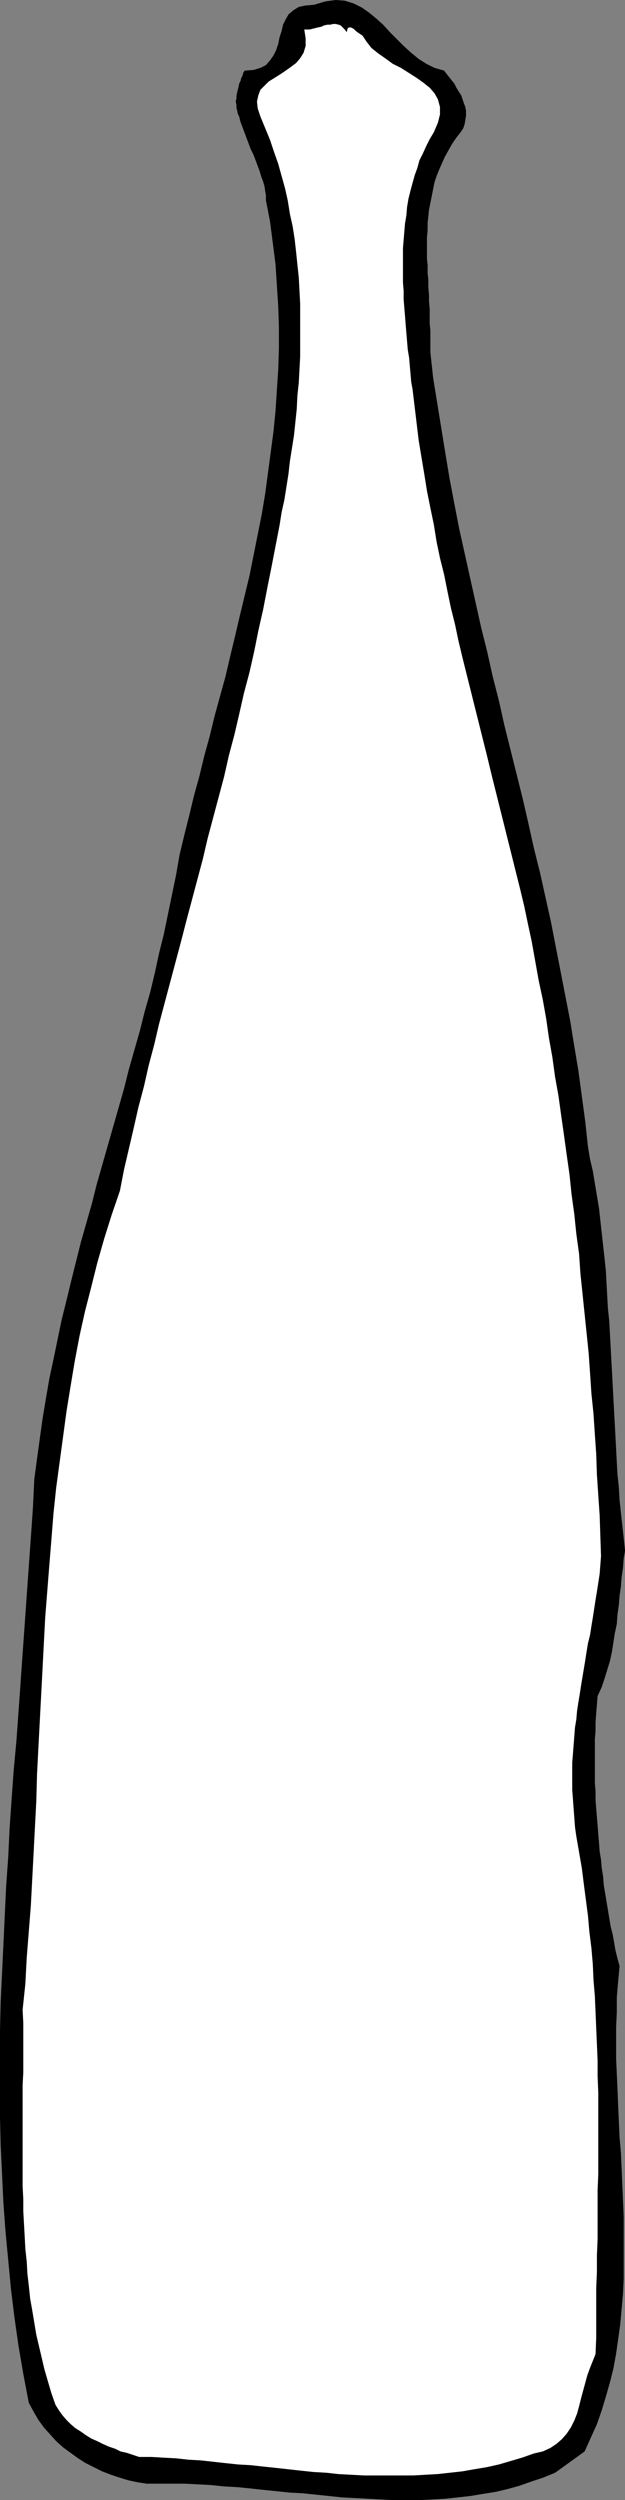
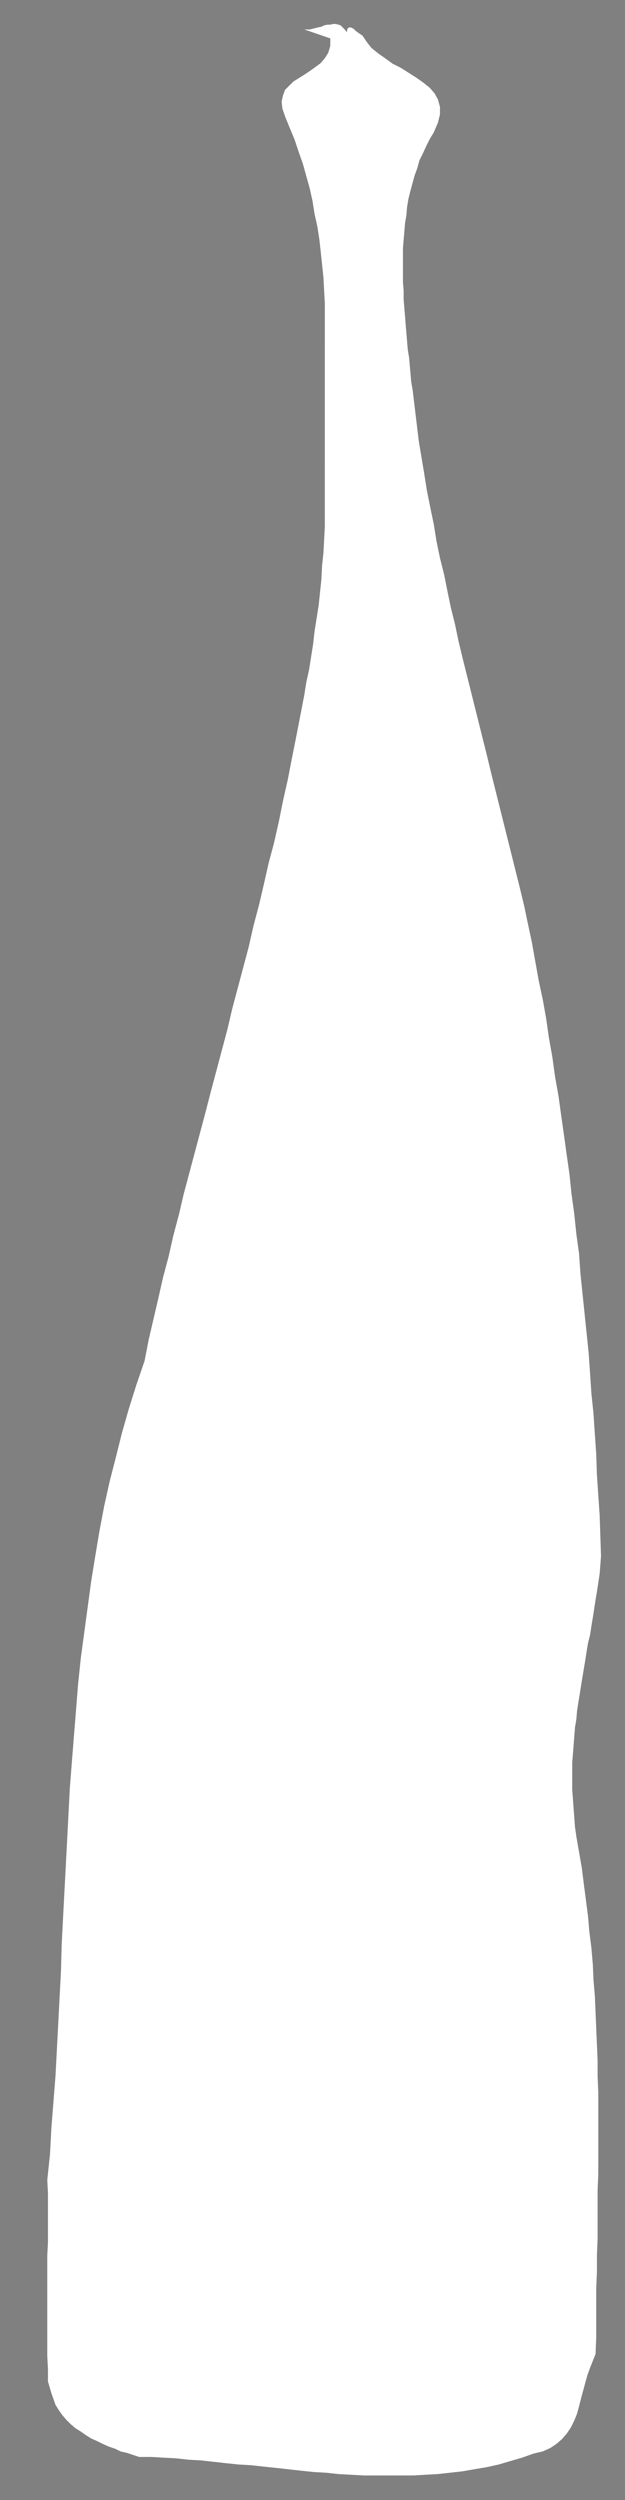
<svg xmlns="http://www.w3.org/2000/svg" xmlns:ns1="http://sodipodi.sourceforge.net/DTD/sodipodi-0.dtd" xmlns:ns2="http://www.inkscape.org/namespaces/inkscape" version="1.0" width="38.98mm" height="155.925mm" id="svg2" ns1:docname="Wine Bottle 02.wmf">
  <rect width="100%" height="100%" fill="#808080" stroke="none" />
  <ns1:namedview id="namedview2" pagecolor="#ffffff" bordercolor="#000000" borderopacity="0.25" ns2:showpageshadow="2" ns2:pageopacity="0.0" ns2:pagecheckerboard="0" ns2:deskcolor="#d1d1d1" ns2:document-units="mm" />
  <defs id="defs1">
    <pattern id="WMFhbasepattern" patternUnits="userSpaceOnUse" width="6" height="6" x="0" y="0" />
  </defs>
-   <path style="fill:#000000;fill-opacity:1;fill-rule:evenodd;stroke:none" d="m 104.68,16.644 0.485,0.646 0.646,0.808 0.646,0.808 0.646,0.808 0.485,0.97 0.485,0.808 0.646,0.97 0.323,0.97 0.323,0.97 0.323,0.808 0.162,0.97 v 1.131 l -0.162,0.97 -0.162,0.97 -0.323,0.97 -0.646,0.97 -1.131,1.454 -0.969,1.454 -0.808,1.454 -0.808,1.454 -0.646,1.454 -0.646,1.454 -0.646,1.616 -0.485,1.454 -0.323,1.616 -0.323,1.616 -0.323,1.616 -0.323,1.616 -0.162,1.616 -0.162,1.454 v 1.778 l -0.162,1.616 v 1.616 1.616 1.778 l 0.162,1.616 v 1.778 l 0.162,1.616 v 1.778 l 0.162,1.778 v 1.616 l 0.162,1.616 v 1.778 1.778 l 0.162,1.616 v 1.778 1.616 1.778 l 0.646,5.979 0.969,5.979 0.969,5.979 0.969,5.979 0.969,5.817 1.131,5.979 1.131,5.817 1.292,5.817 1.292,5.817 1.292,5.817 1.292,5.817 1.454,5.817 1.292,5.817 1.454,5.656 1.292,5.817 1.454,5.817 1.454,5.817 1.454,5.817 1.292,5.656 1.292,5.817 1.454,5.817 1.292,5.817 1.292,5.817 1.131,5.817 1.131,5.817 1.131,5.817 1.131,5.817 0.969,5.979 0.969,5.817 0.808,5.979 0.808,5.979 0.646,5.979 0.485,2.909 0.646,2.747 0.485,2.909 0.485,2.909 0.485,2.909 0.323,2.909 0.323,2.909 0.323,2.909 0.323,2.909 0.323,3.07 0.162,2.909 0.162,3.07 0.162,2.909 0.323,3.07 0.162,3.07 0.162,2.909 0.162,3.07 0.162,2.909 0.162,3.07 0.162,3.07 0.162,3.07 0.162,2.909 0.162,3.07 0.162,3.07 0.162,3.07 0.162,2.909 0.323,3.07 0.162,2.909 0.323,3.07 0.323,2.909 0.323,2.909 0.323,3.07 -0.323,1.939 -0.162,2.101 -0.323,2.262 -0.162,2.101 -0.323,2.262 -0.162,2.101 -0.323,2.262 -0.162,2.262 -0.485,2.262 -0.323,2.101 -0.323,2.101 -0.485,2.262 -0.646,2.101 -0.646,2.101 -0.646,1.939 -0.969,2.101 -0.162,1.939 -0.162,2.101 -0.162,2.101 v 2.101 l -0.162,1.939 v 2.101 2.101 1.939 2.101 2.101 l 0.162,1.939 v 2.101 l 0.162,2.101 0.162,1.939 0.162,1.939 0.162,2.101 0.162,1.939 0.162,2.101 0.323,1.939 0.162,1.939 0.323,1.939 0.162,2.101 0.323,1.939 0.323,1.939 0.323,1.939 0.323,1.939 0.323,1.939 0.485,1.939 0.323,1.778 0.323,1.939 0.485,1.939 0.485,1.778 -0.323,3.555 -0.323,3.717 v 3.555 l -0.162,3.555 v 3.717 3.717 l 0.162,3.717 0.162,3.555 0.162,3.878 0.162,3.717 0.162,3.717 0.323,3.717 0.162,3.717 0.162,3.717 0.162,3.717 0.162,3.717 v 3.717 3.717 3.555 3.717 l -0.162,3.555 -0.323,3.555 -0.323,3.555 -0.485,3.555 -0.485,3.393 -0.646,3.555 -0.808,3.232 -0.969,3.393 -0.969,3.232 -1.131,3.232 -1.454,3.232 -1.454,3.232 -6.946,5.009 -2.746,1.131 -2.908,0.97 -2.746,0.97 -2.908,0.808 -2.746,0.646 -3.069,0.485 -2.908,0.485 -2.908,0.323 -2.908,0.323 -3.069,0.162 -3.069,0.162 H 95.956 92.887 l -3.069,-0.162 -3.069,-0.162 -3.069,-0.162 -3.069,-0.162 -3.069,-0.323 -3.069,-0.323 -3.069,-0.323 -3.069,-0.162 -3.069,-0.323 -3.231,-0.323 -2.908,-0.323 -3.231,-0.323 -3.069,-0.162 -3.069,-0.323 -3.069,-0.162 -3.069,-0.162 h -2.908 -3.069 -3.069 l -2.1,-0.323 -2.262,-0.485 -2.1,-0.646 -1.939,-0.646 -2.1,-0.808 -1.939,-0.97 -1.939,-0.97 -1.777,-1.131 -1.777,-1.293 -1.777,-1.293 -1.615,-1.454 -1.454,-1.616 -1.454,-1.616 -1.292,-1.778 L 7.916,568.478 6.785,566.377 5.492,559.59 4.362,552.965 3.392,546.178 2.585,539.553 1.939,532.766 1.292,525.979 0.808,519.354 0.485,512.567 0.162,505.78 0,498.993 v -6.787 -6.787 -6.787 l 0.162,-6.787 0.323,-6.787 0.323,-6.787 0.323,-6.948 0.323,-6.787 0.485,-6.787 0.323,-6.787 0.485,-6.948 0.485,-6.787 0.646,-6.948 0.485,-6.787 0.485,-6.787 0.485,-6.948 0.485,-6.787 0.485,-6.948 0.485,-6.787 0.485,-6.787 0.485,-6.948 0.323,-6.787 0.646,-4.848 0.646,-4.686 0.646,-4.686 0.808,-4.848 0.808,-4.686 0.969,-4.525 0.969,-4.686 0.969,-4.686 1.131,-4.525 1.131,-4.686 1.131,-4.525 1.131,-4.525 1.292,-4.525 1.292,-4.525 1.131,-4.525 1.292,-4.525 1.292,-4.525 1.292,-4.525 1.292,-4.525 1.292,-4.525 1.131,-4.525 1.292,-4.525 1.292,-4.525 1.131,-4.525 1.292,-4.525 1.131,-4.686 0.969,-4.525 1.131,-4.525 0.969,-4.686 0.969,-4.686 0.969,-4.686 0.808,-4.686 1.131,-4.686 1.131,-4.525 1.131,-4.686 1.292,-4.686 1.131,-4.686 1.292,-4.686 1.131,-4.686 1.292,-4.686 1.292,-4.686 1.131,-4.848 1.131,-4.686 1.131,-4.848 1.131,-4.686 1.131,-4.686 0.969,-4.848 0.969,-4.848 0.969,-4.848 0.808,-4.848 0.646,-4.848 0.646,-4.848 0.646,-4.848 0.485,-4.848 0.323,-5.009 0.323,-4.848 0.162,-5.009 V 77.241 L 65.586,72.231 65.263,67.222 64.94,62.213 64.294,57.203 63.648,52.194 62.678,47.185 V 46.053 L 62.517,45.084 62.355,43.953 62.032,42.822 61.548,41.529 61.225,40.398 60.74,39.105 60.255,37.812 59.771,36.52 59.125,35.227 58.64,33.934 58.155,32.641 57.671,31.349 57.186,30.056 56.701,28.763 56.378,27.47 56.055,26.824 55.894,26.016 55.732,25.37 v -0.646 l -0.162,-0.808 0.162,-0.646 v -0.646 l 0.162,-0.808 0.162,-0.646 0.162,-0.646 0.162,-0.808 0.323,-0.646 0.162,-0.646 0.323,-0.646 0.162,-0.646 0.323,-0.485 2.1,-0.162 1.615,-0.485 1.292,-0.646 0.969,-1.131 0.808,-1.131 0.646,-1.293 0.485,-1.454 0.323,-1.616 0.485,-1.454 0.323,-1.454 0.646,-1.293 0.646,-1.131 1.131,-0.97 1.292,-0.808 1.615,-0.323 1.939,-0.162 L 76.733,0.323 79.156,0 l 2.1,0.162 2.1,0.646 1.939,0.97 1.615,1.131 1.777,1.454 1.615,1.454 1.615,1.778 1.615,1.616 1.615,1.616 1.777,1.616 1.777,1.454 1.777,1.131 1.939,0.97 z" id="path1" />
-   <path style="fill:#ffffff;fill-opacity:1;fill-rule:evenodd;stroke:none" d="M 81.74,7.595 81.902,6.787 82.225,6.464 h 0.485 l 0.646,0.323 0.485,0.485 0.646,0.485 0.485,0.323 0.485,0.323 0.969,1.454 1.131,1.454 1.615,1.293 1.615,1.131 1.777,1.293 1.939,0.97 1.777,1.131 1.777,1.131 1.615,1.131 1.615,1.293 1.131,1.293 0.808,1.454 0.485,1.778 v 1.778 l -0.485,1.939 -0.969,2.262 -0.969,1.616 -0.808,1.616 -0.808,1.778 -0.808,1.616 -0.485,1.778 -0.646,1.778 -0.485,1.778 -0.485,1.778 -0.485,1.939 -0.323,1.939 -0.162,1.939 -0.323,1.939 -0.162,1.939 -0.162,1.939 -0.162,1.939 v 1.939 2.101 1.939 2.101 l 0.162,1.939 v 2.101 l 0.162,1.939 0.162,1.939 0.162,2.101 0.162,1.939 0.162,1.939 0.162,1.939 0.323,1.939 0.162,1.939 0.162,1.778 0.162,1.939 0.323,1.778 0.485,4.04 0.485,4.04 0.485,4.04 0.646,3.878 0.646,3.878 0.646,4.04 0.808,4.04 0.808,3.878 0.646,4.04 0.808,3.878 0.969,3.878 0.808,4.04 0.808,3.878 0.969,3.878 0.808,3.878 0.969,4.04 0.969,3.878 0.969,3.878 0.969,3.878 0.969,3.878 0.969,3.878 0.969,3.878 0.969,4.04 0.969,3.878 0.969,3.878 0.969,3.878 0.969,3.878 0.969,3.878 0.969,3.878 0.969,3.878 0.969,4.04 0.808,3.878 0.969,4.525 0.808,4.525 0.808,4.525 0.969,4.525 0.808,4.525 0.646,4.525 0.808,4.525 0.646,4.686 0.808,4.525 0.646,4.686 0.646,4.525 0.646,4.686 0.646,4.525 0.485,4.686 0.646,4.686 0.485,4.686 0.646,4.686 0.323,4.686 0.485,4.686 0.485,4.686 0.485,4.686 0.485,4.686 0.323,4.686 0.323,4.848 0.485,4.686 0.323,4.848 0.323,4.686 0.162,4.848 0.323,4.848 0.323,4.686 0.162,4.848 0.162,4.848 -0.162,2.101 -0.162,2.101 -0.323,2.101 -0.323,2.101 -0.323,1.939 -0.323,2.101 -0.323,2.101 -0.323,1.939 -0.323,2.101 -0.485,1.939 -0.323,1.939 -0.323,2.101 -0.323,1.939 -0.323,1.939 -0.323,1.939 -0.323,2.101 -0.323,1.939 -0.323,2.101 -0.162,1.939 -0.323,1.939 -0.162,2.101 -0.162,2.101 -0.162,2.101 -0.162,1.939 v 2.101 2.262 2.101 l 0.162,2.101 0.162,2.262 0.162,2.101 0.162,2.262 0.323,2.262 0.646,3.717 0.646,3.717 0.485,3.878 0.485,3.717 0.485,3.717 0.323,3.717 0.485,3.878 0.323,3.717 0.162,3.717 0.323,3.878 0.162,3.717 0.162,3.878 0.162,3.717 0.162,3.878 v 3.717 l 0.162,3.878 v 3.878 3.717 3.878 3.717 3.878 l -0.162,3.878 v 3.878 3.878 3.717 l -0.162,3.878 v 3.878 l -0.162,3.878 v 3.878 3.878 3.878 l -0.162,3.878 -0.646,1.616 -0.646,1.616 -0.646,1.778 -0.485,1.778 -0.485,1.778 -0.485,1.778 -0.485,1.939 -0.485,1.778 -0.646,1.616 -0.808,1.616 -0.969,1.454 -1.131,1.293 -1.292,1.131 -1.454,0.97 -1.777,0.808 -2.1,0.485 -2.746,0.97 -2.746,0.808 -2.746,0.808 -2.908,0.646 -2.908,0.485 -2.746,0.485 -2.908,0.323 -2.908,0.323 -2.908,0.162 -2.746,0.162 H 94.502 91.595 88.687 85.779 l -2.908,-0.162 -3.069,-0.162 -2.908,-0.323 -2.908,-0.162 -3.069,-0.323 -2.908,-0.323 -2.908,-0.323 -3.069,-0.323 -2.908,-0.323 -2.908,-0.162 -3.069,-0.323 -2.908,-0.323 -2.908,-0.323 -2.908,-0.162 -2.908,-0.323 -3.069,-0.162 -2.746,-0.162 h -2.908 l -1.454,-0.485 -1.454,-0.485 -1.454,-0.323 -1.292,-0.646 -1.454,-0.485 -1.454,-0.646 -1.292,-0.646 -1.454,-0.646 -1.292,-0.808 -1.131,-0.808 -1.292,-0.808 -1.131,-0.97 -0.969,-0.97 -0.969,-1.131 -0.808,-1.131 -0.808,-1.293 -0.969,-2.747 -0.808,-2.747 L 10.5,558.62 9.854,555.873 9.208,553.126 8.562,550.379 8.077,547.471 7.592,544.562 7.108,541.815 6.785,538.745 6.462,535.998 6.3,533.089 5.977,530.18 5.816,527.11 5.654,524.202 5.492,521.293 v -2.909 l -0.162,-3.07 v -2.909 -3.07 -2.909 -2.909 -3.07 -2.909 -3.07 -2.909 l 0.162,-3.07 v -2.909 -2.909 -2.909 -2.909 l -0.162,-3.07 0.646,-6.14 0.323,-6.14 0.485,-6.14 0.485,-6.14 0.323,-6.14 0.323,-6.14 0.323,-6.302 0.323,-6.14 0.162,-6.14 0.323,-6.302 0.323,-6.14 0.323,-6.14 0.323,-6.14 0.323,-6.302 0.323,-6.14 0.485,-6.14 0.485,-6.14 0.485,-5.979 0.485,-6.14 0.646,-6.14 0.808,-5.979 0.808,-5.979 0.808,-5.979 0.969,-5.979 0.969,-5.817 1.131,-5.979 1.292,-5.817 1.454,-5.656 1.454,-5.817 1.615,-5.656 1.777,-5.656 1.939,-5.656 0.969,-5.009 1.131,-4.848 1.131,-4.848 1.131,-5.009 1.292,-4.848 1.131,-5.009 1.292,-4.848 1.131,-4.848 1.292,-4.848 1.292,-4.848 1.292,-4.848 1.292,-4.848 1.292,-5.009 1.292,-4.848 1.292,-4.848 1.292,-4.848 1.131,-4.848 1.292,-4.848 1.292,-4.848 1.292,-4.848 1.131,-5.009 1.292,-4.848 1.131,-4.848 1.131,-5.009 1.292,-4.848 1.131,-5.009 0.969,-4.848 1.131,-5.009 0.969,-5.009 0.969,-4.848 0.969,-5.009 0.969,-5.009 0.485,-3.07 0.646,-2.909 0.485,-3.07 0.485,-3.07 0.323,-2.909 0.485,-3.07 0.485,-3.07 0.323,-3.07 0.323,-3.07 0.162,-3.232 0.323,-3.07 0.162,-3.07 0.162,-3.07 V 80.957 77.725 74.655 71.585 l -0.162,-3.07 -0.162,-3.07 -0.323,-3.07 -0.323,-3.07 -0.323,-2.909 -0.485,-3.07 -0.646,-2.909 -0.485,-3.07 -0.646,-2.909 -0.808,-2.909 -0.808,-2.909 -0.969,-2.747 -0.969,-2.909 -1.131,-2.747 -1.131,-2.747 -0.646,-1.939 -0.162,-1.616 0.323,-1.454 0.485,-1.293 0.969,-0.97 0.969,-0.97 1.292,-0.808 1.292,-0.808 1.454,-0.97 1.131,-0.808 1.292,-0.97 0.969,-1.131 0.808,-1.293 0.485,-1.616 V 9.049 L 71.725,6.948 h 0.646 0.646 l 0.646,-0.162 0.646,-0.162 0.646,-0.162 0.808,-0.162 0.646,-0.323 0.808,-0.162 h 0.646 l 0.646,-0.162 h 0.646 l 0.646,0.162 0.485,0.162 0.485,0.485 0.485,0.485 z" id="path2" />
+   <path style="fill:#ffffff;fill-opacity:1;fill-rule:evenodd;stroke:none" d="M 81.74,7.595 81.902,6.787 82.225,6.464 h 0.485 l 0.646,0.323 0.485,0.485 0.646,0.485 0.485,0.323 0.485,0.323 0.969,1.454 1.131,1.454 1.615,1.293 1.615,1.131 1.777,1.293 1.939,0.97 1.777,1.131 1.777,1.131 1.615,1.131 1.615,1.293 1.131,1.293 0.808,1.454 0.485,1.778 v 1.778 l -0.485,1.939 -0.969,2.262 -0.969,1.616 -0.808,1.616 -0.808,1.778 -0.808,1.616 -0.485,1.778 -0.646,1.778 -0.485,1.778 -0.485,1.778 -0.485,1.939 -0.323,1.939 -0.162,1.939 -0.323,1.939 -0.162,1.939 -0.162,1.939 -0.162,1.939 v 1.939 2.101 1.939 2.101 l 0.162,1.939 v 2.101 l 0.162,1.939 0.162,1.939 0.162,2.101 0.162,1.939 0.162,1.939 0.162,1.939 0.323,1.939 0.162,1.939 0.162,1.778 0.162,1.939 0.323,1.778 0.485,4.04 0.485,4.04 0.485,4.04 0.646,3.878 0.646,3.878 0.646,4.04 0.808,4.04 0.808,3.878 0.646,4.04 0.808,3.878 0.969,3.878 0.808,4.04 0.808,3.878 0.969,3.878 0.808,3.878 0.969,4.04 0.969,3.878 0.969,3.878 0.969,3.878 0.969,3.878 0.969,3.878 0.969,3.878 0.969,4.04 0.969,3.878 0.969,3.878 0.969,3.878 0.969,3.878 0.969,3.878 0.969,3.878 0.969,3.878 0.969,4.04 0.808,3.878 0.969,4.525 0.808,4.525 0.808,4.525 0.969,4.525 0.808,4.525 0.646,4.525 0.808,4.525 0.646,4.686 0.808,4.525 0.646,4.686 0.646,4.525 0.646,4.686 0.646,4.525 0.485,4.686 0.646,4.686 0.485,4.686 0.646,4.686 0.323,4.686 0.485,4.686 0.485,4.686 0.485,4.686 0.485,4.686 0.323,4.686 0.323,4.848 0.485,4.686 0.323,4.848 0.323,4.686 0.162,4.848 0.323,4.848 0.323,4.686 0.162,4.848 0.162,4.848 -0.162,2.101 -0.162,2.101 -0.323,2.101 -0.323,2.101 -0.323,1.939 -0.323,2.101 -0.323,2.101 -0.323,1.939 -0.323,2.101 -0.485,1.939 -0.323,1.939 -0.323,2.101 -0.323,1.939 -0.323,1.939 -0.323,1.939 -0.323,2.101 -0.323,1.939 -0.323,2.101 -0.162,1.939 -0.323,1.939 -0.162,2.101 -0.162,2.101 -0.162,2.101 -0.162,1.939 v 2.101 2.262 2.101 l 0.162,2.101 0.162,2.262 0.162,2.101 0.162,2.262 0.323,2.262 0.646,3.717 0.646,3.717 0.485,3.878 0.485,3.717 0.485,3.717 0.323,3.717 0.485,3.878 0.323,3.717 0.162,3.717 0.323,3.878 0.162,3.717 0.162,3.878 0.162,3.717 0.162,3.878 v 3.717 l 0.162,3.878 v 3.878 3.717 3.878 3.717 3.878 l -0.162,3.878 v 3.878 3.878 3.717 l -0.162,3.878 v 3.878 l -0.162,3.878 v 3.878 3.878 3.878 l -0.162,3.878 -0.646,1.616 -0.646,1.616 -0.646,1.778 -0.485,1.778 -0.485,1.778 -0.485,1.778 -0.485,1.939 -0.485,1.778 -0.646,1.616 -0.808,1.616 -0.969,1.454 -1.131,1.293 -1.292,1.131 -1.454,0.97 -1.777,0.808 -2.1,0.485 -2.746,0.97 -2.746,0.808 -2.746,0.808 -2.908,0.646 -2.908,0.485 -2.746,0.485 -2.908,0.323 -2.908,0.323 -2.908,0.162 -2.746,0.162 H 94.502 91.595 88.687 85.779 l -2.908,-0.162 -3.069,-0.162 -2.908,-0.323 -2.908,-0.162 -3.069,-0.323 -2.908,-0.323 -2.908,-0.323 -3.069,-0.323 -2.908,-0.323 -2.908,-0.162 -3.069,-0.323 -2.908,-0.323 -2.908,-0.323 -2.908,-0.162 -2.908,-0.323 -3.069,-0.162 -2.746,-0.162 h -2.908 l -1.454,-0.485 -1.454,-0.485 -1.454,-0.323 -1.292,-0.646 -1.454,-0.485 -1.454,-0.646 -1.292,-0.646 -1.454,-0.646 -1.292,-0.808 -1.131,-0.808 -1.292,-0.808 -1.131,-0.97 -0.969,-0.97 -0.969,-1.131 -0.808,-1.131 -0.808,-1.293 -0.969,-2.747 -0.808,-2.747 v -2.909 l -0.162,-3.07 v -2.909 -3.07 -2.909 -2.909 -3.07 -2.909 -3.07 -2.909 l 0.162,-3.07 v -2.909 -2.909 -2.909 -2.909 l -0.162,-3.07 0.646,-6.14 0.323,-6.14 0.485,-6.14 0.485,-6.14 0.323,-6.14 0.323,-6.14 0.323,-6.302 0.323,-6.14 0.162,-6.14 0.323,-6.302 0.323,-6.14 0.323,-6.14 0.323,-6.14 0.323,-6.302 0.323,-6.14 0.485,-6.14 0.485,-6.14 0.485,-5.979 0.485,-6.14 0.646,-6.14 0.808,-5.979 0.808,-5.979 0.808,-5.979 0.969,-5.979 0.969,-5.817 1.131,-5.979 1.292,-5.817 1.454,-5.656 1.454,-5.817 1.615,-5.656 1.777,-5.656 1.939,-5.656 0.969,-5.009 1.131,-4.848 1.131,-4.848 1.131,-5.009 1.292,-4.848 1.131,-5.009 1.292,-4.848 1.131,-4.848 1.292,-4.848 1.292,-4.848 1.292,-4.848 1.292,-4.848 1.292,-5.009 1.292,-4.848 1.292,-4.848 1.292,-4.848 1.131,-4.848 1.292,-4.848 1.292,-4.848 1.292,-4.848 1.131,-5.009 1.292,-4.848 1.131,-4.848 1.131,-5.009 1.292,-4.848 1.131,-5.009 0.969,-4.848 1.131,-5.009 0.969,-5.009 0.969,-4.848 0.969,-5.009 0.969,-5.009 0.485,-3.07 0.646,-2.909 0.485,-3.07 0.485,-3.07 0.323,-2.909 0.485,-3.07 0.485,-3.07 0.323,-3.07 0.323,-3.07 0.162,-3.232 0.323,-3.07 0.162,-3.07 0.162,-3.07 V 80.957 77.725 74.655 71.585 l -0.162,-3.07 -0.162,-3.07 -0.323,-3.07 -0.323,-3.07 -0.323,-2.909 -0.485,-3.07 -0.646,-2.909 -0.485,-3.07 -0.646,-2.909 -0.808,-2.909 -0.808,-2.909 -0.969,-2.747 -0.969,-2.909 -1.131,-2.747 -1.131,-2.747 -0.646,-1.939 -0.162,-1.616 0.323,-1.454 0.485,-1.293 0.969,-0.97 0.969,-0.97 1.292,-0.808 1.292,-0.808 1.454,-0.97 1.131,-0.808 1.292,-0.97 0.969,-1.131 0.808,-1.293 0.485,-1.616 V 9.049 L 71.725,6.948 h 0.646 0.646 l 0.646,-0.162 0.646,-0.162 0.646,-0.162 0.808,-0.162 0.646,-0.323 0.808,-0.162 h 0.646 l 0.646,-0.162 h 0.646 l 0.646,0.162 0.485,0.162 0.485,0.485 0.485,0.485 z" id="path2" />
</svg>